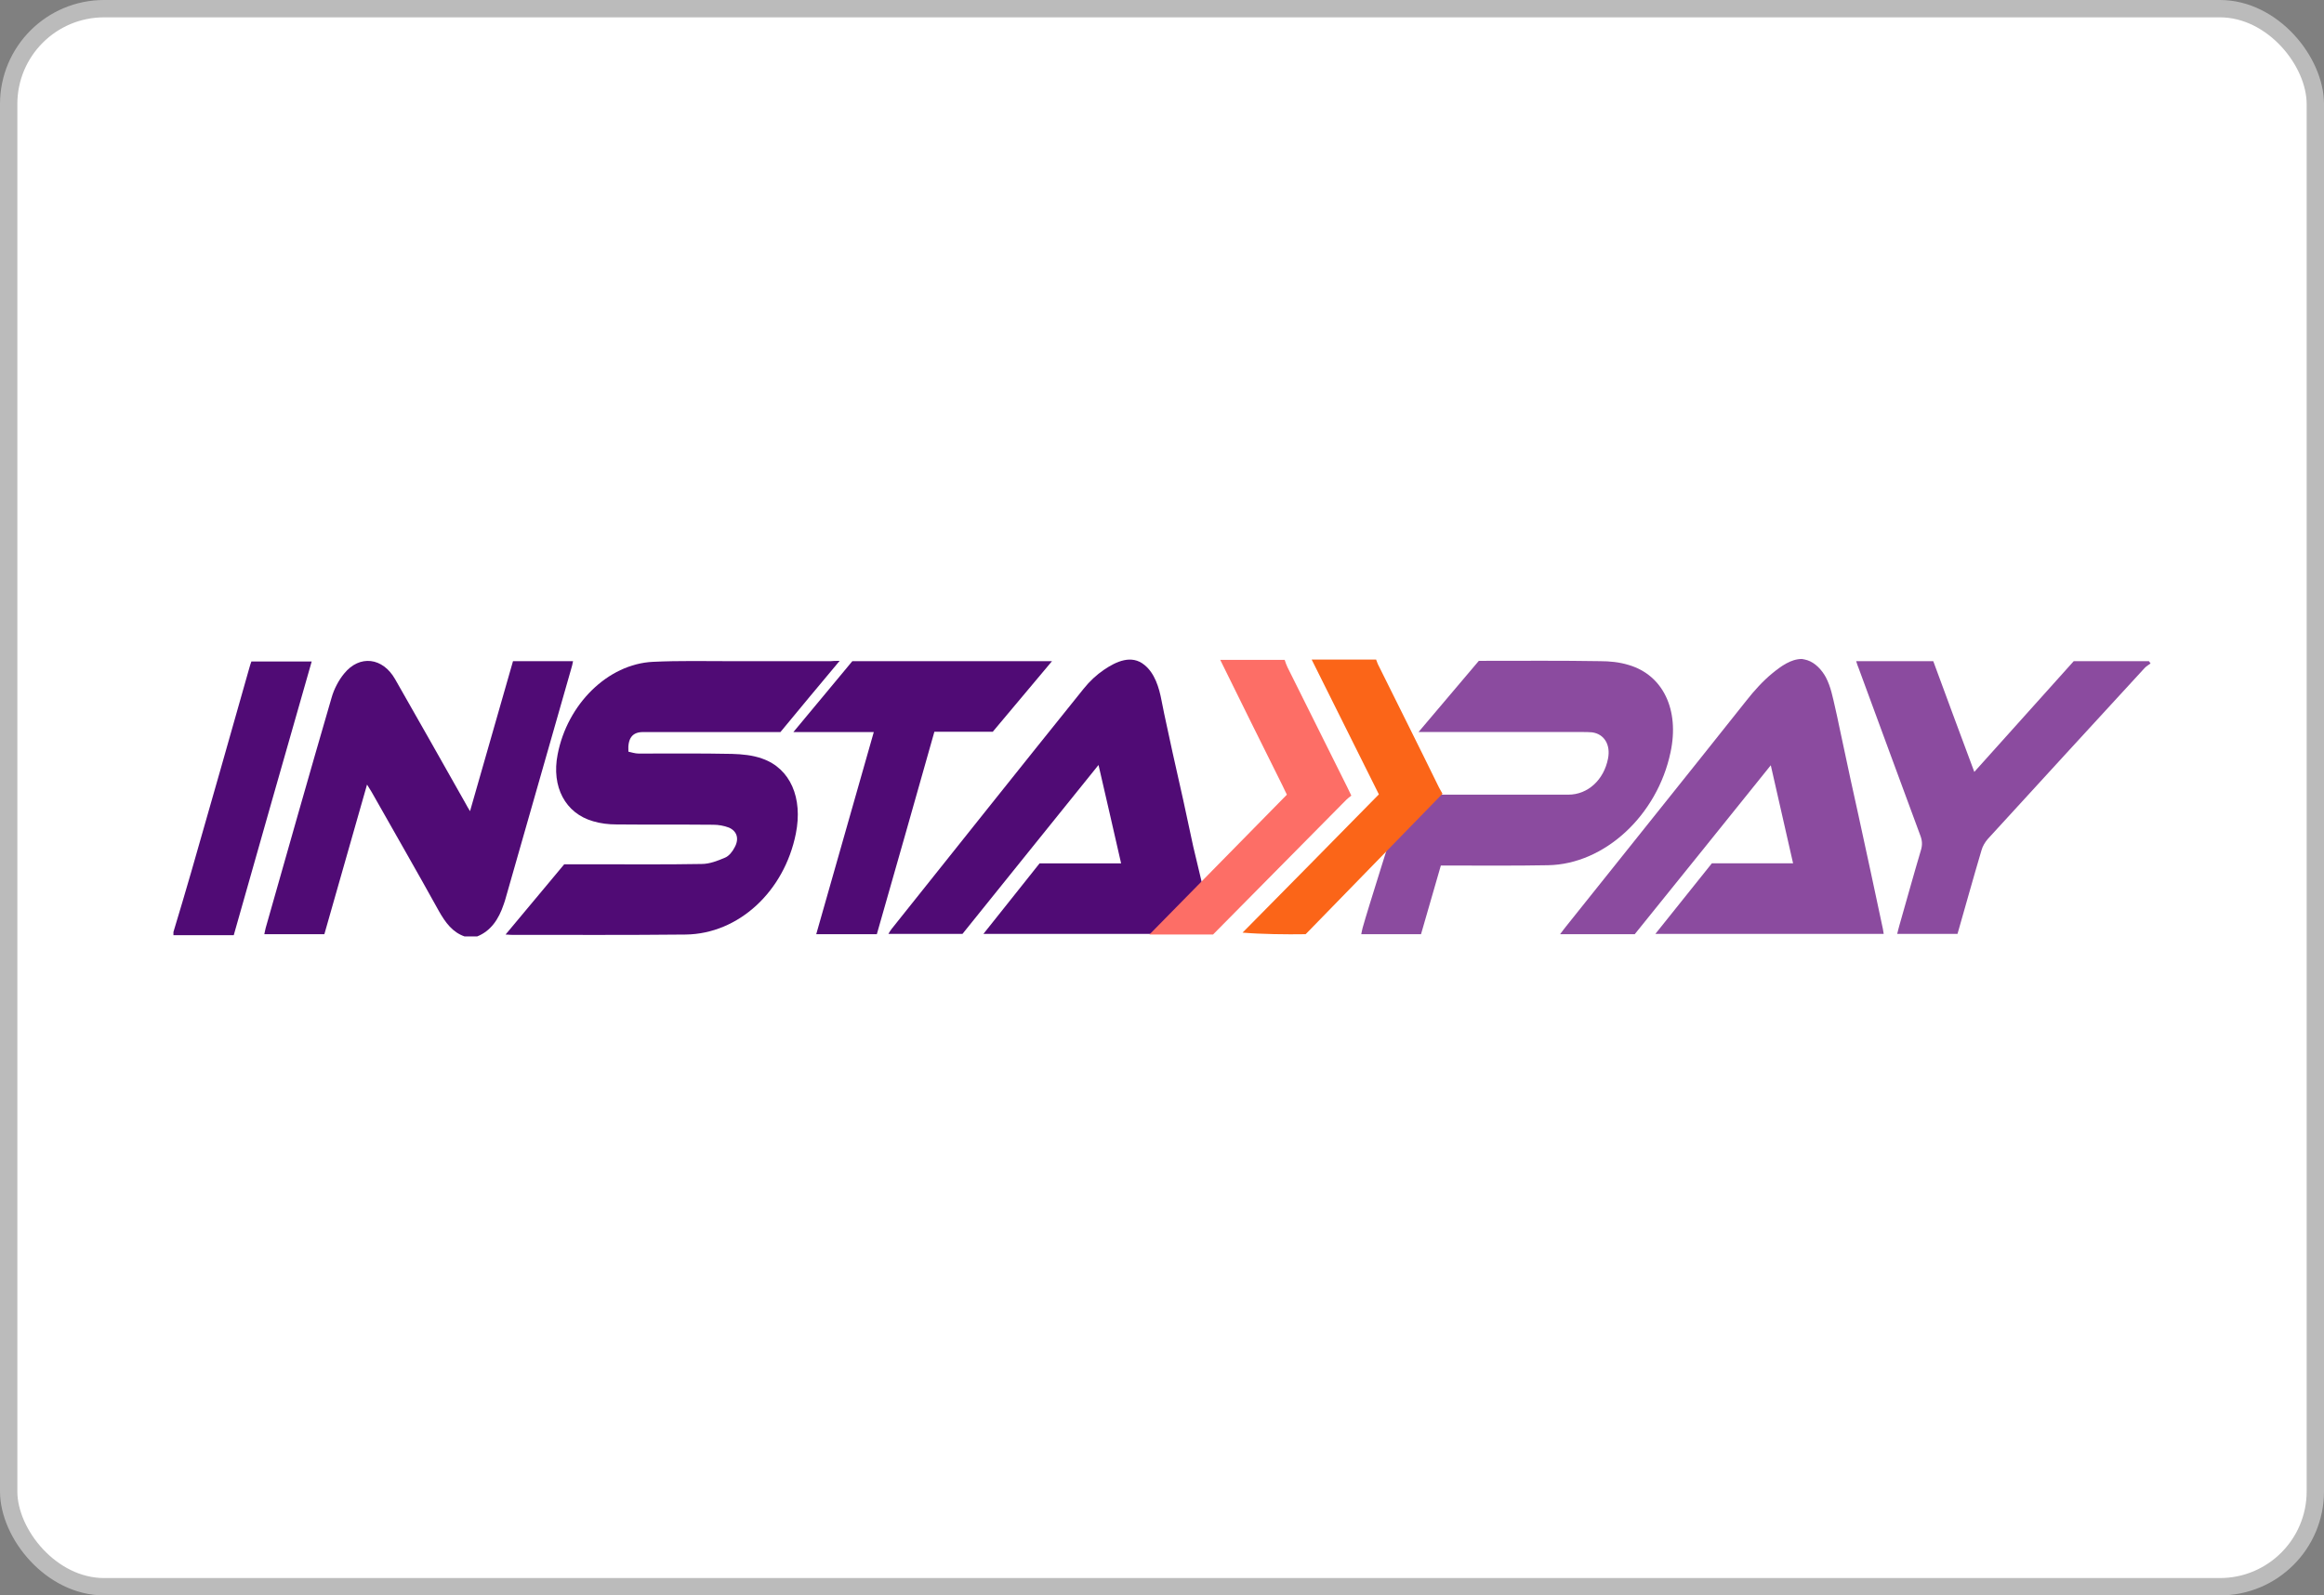
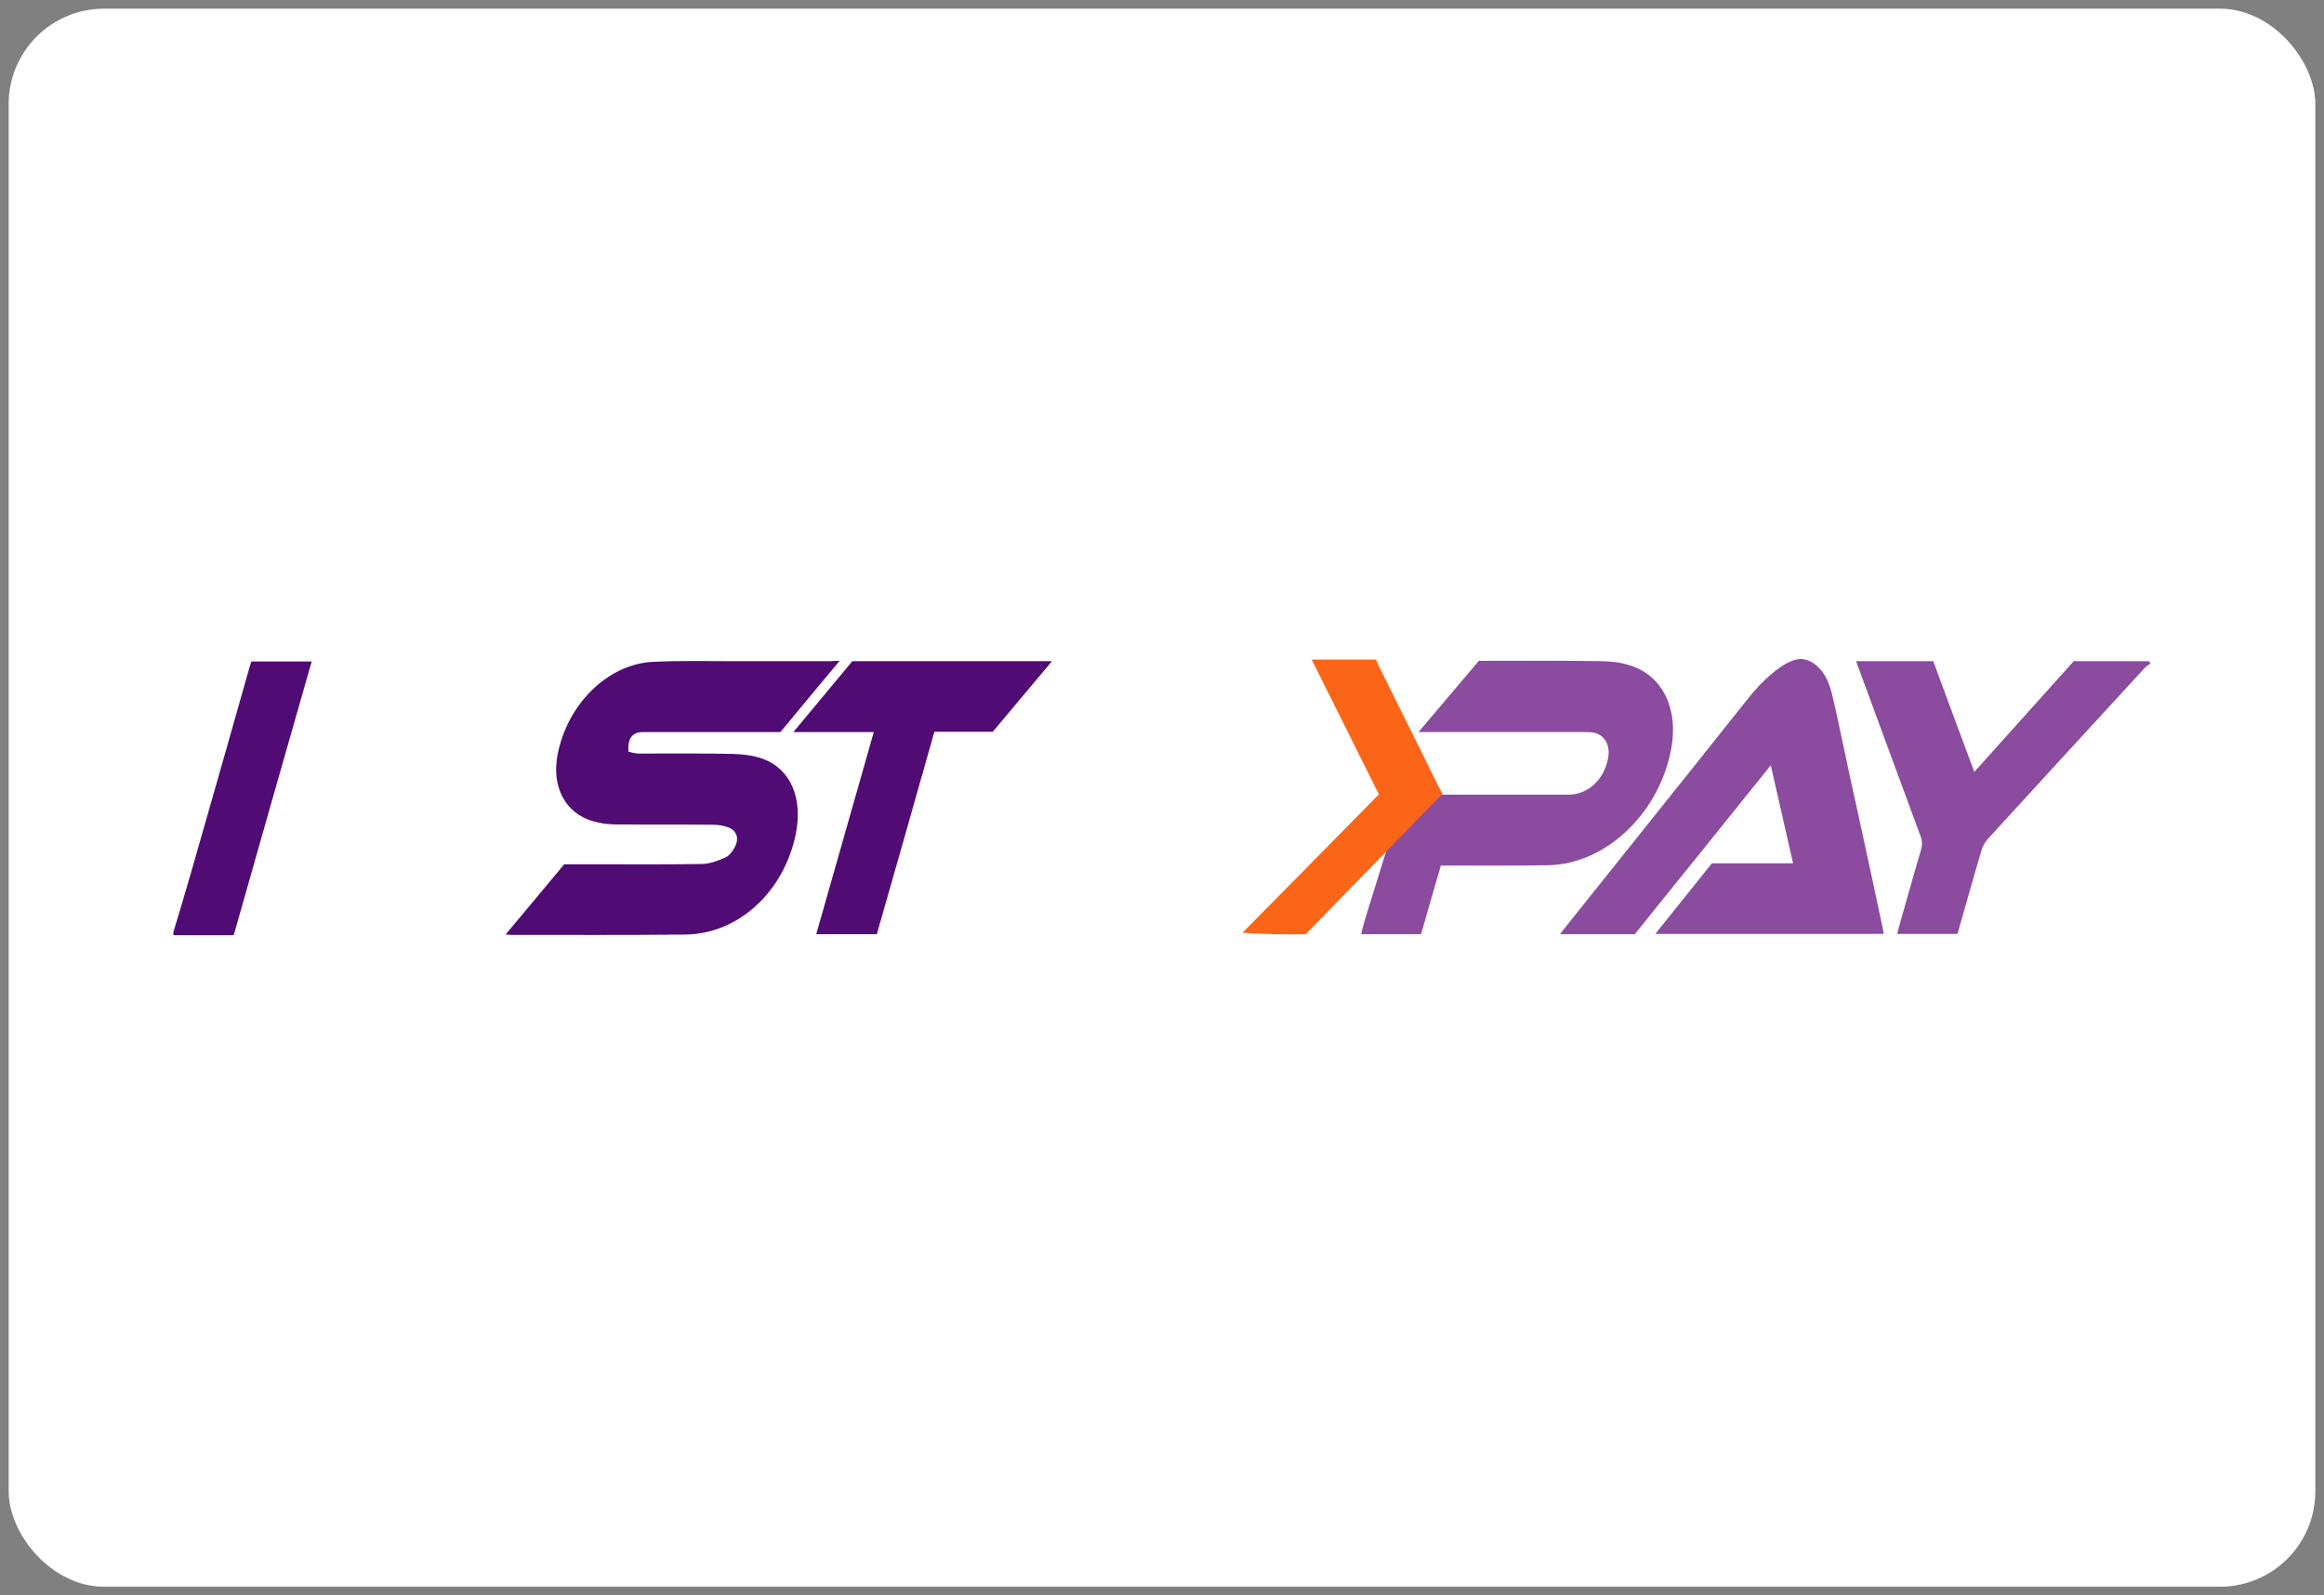
<svg xmlns="http://www.w3.org/2000/svg" width="134" height="92" viewBox="0 0 134 92" fill="none">
  <rect x="0" y="0" width="134" height="92" fill="#808080" stroke="none" />
  <rect x="0.5" y="0.5" width="133" height="91" rx="5.5" fill="white" />
-   <rect x="0.5" y="0.5" width="133" height="91" rx="5.5" stroke="#BBBBBB" />
-   <path d="M79.695 49.274C79.68 49.256 79.68 49.256 79.68 49.256L79.695 49.274Z" fill="black" />
  <path d="M96.322 43.381C95.559 47.011 92.526 49.839 89.255 49.894C87.35 49.93 85.444 49.912 83.539 49.912H83.078C82.697 51.244 82.316 52.557 81.935 53.871H78.489C78.521 53.725 78.537 53.615 78.568 53.506C78.87 52.411 80.315 47.887 80.95 45.807C81.633 45.807 83.285 45.825 83.348 45.825C85.714 45.825 88.08 45.825 90.43 45.825C91.558 45.825 92.479 44.968 92.717 43.746C92.876 42.943 92.495 42.323 91.796 42.231C91.606 42.213 91.431 42.213 91.24 42.213C88.255 42.213 85.269 42.213 82.3 42.213H81.792C82.983 40.808 84.11 39.477 85.269 38.108H85.619C87.826 38.108 90.049 38.09 92.257 38.127C92.812 38.127 93.368 38.181 93.908 38.346C95.893 38.929 96.846 40.936 96.322 43.381Z" fill="#8B4B9F" />
  <path d="M104.214 38.073C104.659 38.219 105.04 38.62 105.278 39.058C105.564 39.605 105.675 40.208 105.818 40.828C105.977 41.503 106.104 42.196 106.262 42.889C106.548 44.258 106.85 45.626 107.152 46.994C107.628 49.183 108.104 51.373 108.565 53.562C108.581 53.635 108.597 53.726 108.613 53.854H95.448C96.56 52.467 97.624 51.135 98.704 49.785H103.388C102.959 47.906 102.547 46.064 102.102 44.13C99.466 47.414 96.862 50.643 94.257 53.872H89.954C90.097 53.69 90.192 53.544 90.303 53.416C93.765 49.074 97.243 44.75 100.689 40.408C101.149 39.824 101.641 39.277 102.197 38.821C102.69 38.42 103.261 38 103.896 38C103.992 38.018 104.103 38.036 104.214 38.073Z" fill="#8B4B9F" />
  <path d="M107.025 38.128H111.471C112.249 40.244 113.027 42.342 113.837 44.513C115.774 42.36 117.664 40.244 119.569 38.128H123.905C123.936 38.164 123.968 38.219 124 38.255C123.889 38.347 123.746 38.42 123.651 38.529C120.633 41.813 117.616 45.097 114.615 48.381C114.456 48.563 114.313 48.8 114.25 49.037C113.773 50.643 113.329 52.248 112.868 53.854H109.391C109.438 53.671 109.47 53.525 109.518 53.361C109.931 51.92 110.328 50.479 110.756 49.037C110.852 48.727 110.836 48.472 110.724 48.18C109.534 44.969 108.358 41.758 107.167 38.529C107.12 38.438 107.088 38.31 107.025 38.128Z" fill="#8B4B9F" />
-   <path d="M68.802 48.82C68.913 49.331 69.628 52.268 69.993 53.745C69.962 53.782 69.914 53.819 69.882 53.855H56.702C57.814 52.468 58.862 51.137 59.941 49.787H64.642C64.213 47.889 63.784 46.047 63.34 44.113C60.688 47.397 58.084 50.644 55.495 53.855H51.224C51.303 53.727 51.351 53.636 51.414 53.563C55.098 48.947 58.782 44.314 62.482 39.716C62.832 39.278 63.229 38.913 63.657 38.622C64.356 38.147 65.245 37.728 65.992 38.348C66.579 38.822 66.833 39.643 66.976 40.41C67.167 41.413 67.405 42.398 67.611 43.401C68.024 45.208 68.421 47.014 68.802 48.82Z" fill="#500B75" />
-   <path d="M26.785 54C26.102 53.763 25.689 53.216 25.308 52.541C24.038 50.242 22.72 47.962 21.433 45.681C21.354 45.553 21.274 45.426 21.163 45.243C20.338 48.162 19.512 51.008 18.702 53.873H15.24C15.272 53.745 15.288 53.617 15.32 53.508C16.574 49.093 17.829 44.66 19.115 40.245C19.258 39.734 19.528 39.223 19.845 38.84C20.735 37.745 22.069 37.909 22.783 39.168C24.149 41.558 25.498 43.948 26.848 46.338C26.912 46.466 26.991 46.593 27.102 46.776C27.944 43.839 28.754 40.992 29.579 38.128H33.041C33.01 38.292 32.978 38.438 32.93 38.584C31.676 42.981 30.421 47.378 29.167 51.756C29.135 51.884 29.087 52.03 29.04 52.158C28.754 53.015 28.293 53.69 27.515 54H26.785Z" fill="#500B75" />
  <path d="M10 53.745C10.349 52.577 10.699 51.428 11.032 50.261C12.16 46.338 13.271 42.416 14.383 38.493C14.415 38.384 14.446 38.274 14.494 38.147H17.972C16.463 43.419 14.97 48.655 13.478 53.927H10C10 53.855 10 53.8 10 53.745Z" fill="#500B75" />
  <path d="M48.413 38.11C47.222 39.533 46.11 40.865 44.999 42.215C44.093 42.215 43.204 42.215 42.315 42.215C40.568 42.215 38.821 42.215 37.075 42.215C36.455 42.215 36.185 42.58 36.233 43.346C36.408 43.382 36.614 43.455 36.821 43.455C38.615 43.455 40.409 43.437 42.204 43.474C42.791 43.492 43.395 43.546 43.951 43.747C45.57 44.313 46.301 46.009 45.888 48.071C45.221 51.409 42.585 53.854 39.536 53.891C36.169 53.927 32.803 53.909 29.437 53.909C29.373 53.909 29.325 53.891 29.151 53.891C30.31 52.504 31.422 51.172 32.533 49.84C33.105 49.84 33.692 49.84 34.264 49.84C36.328 49.84 38.393 49.859 40.457 49.822C40.918 49.822 41.378 49.64 41.807 49.457C42.029 49.366 42.236 49.111 42.363 48.855C42.633 48.363 42.49 47.925 42.029 47.724C41.743 47.615 41.426 47.56 41.124 47.56C39.266 47.542 37.408 47.56 35.55 47.542C35.09 47.542 34.629 47.487 34.2 47.359C32.597 46.903 31.787 45.371 32.152 43.51C32.708 40.609 35.042 38.292 37.646 38.165C39.171 38.092 40.711 38.128 42.251 38.128C44.125 38.128 46.015 38.128 47.889 38.128C48.032 38.11 48.175 38.11 48.413 38.11Z" fill="#500B75" />
  <path d="M50.557 53.873H47.063C48.175 49.969 49.27 46.12 50.382 42.216H45.745C46.92 40.793 48.032 39.479 49.143 38.129H60.656C59.497 39.516 58.369 40.847 57.242 42.197H53.876C52.78 46.102 51.668 49.969 50.557 53.873Z" fill="#500B75" />
-   <path d="M77.917 45.88C77.822 45.952 77.726 46.025 77.631 46.117C75.186 48.58 72.407 51.407 69.945 53.888C68.834 53.888 67.325 53.888 66.277 53.888L74.201 45.825C74.106 45.624 74.026 45.478 73.963 45.332C72.756 42.906 71.549 40.479 70.358 38.053H74.074C74.122 38.199 74.169 38.345 74.233 38.473C75.376 40.771 76.535 43.088 77.679 45.387C77.742 45.515 77.806 45.642 77.917 45.88Z" fill="#FD6E66" />
  <path d="M83.173 45.772L75.408 53.744L75.281 53.872C74.169 53.89 72.709 53.872 71.645 53.781C74.265 51.135 76.885 48.472 79.505 45.808C78.203 43.199 76.917 40.609 75.63 38.036H79.346C79.394 38.146 79.426 38.273 79.489 38.383C80.664 40.755 81.792 42.999 82.951 45.37C83.014 45.48 82.951 45.389 83.173 45.772Z" fill="#FB6518" />
</svg>